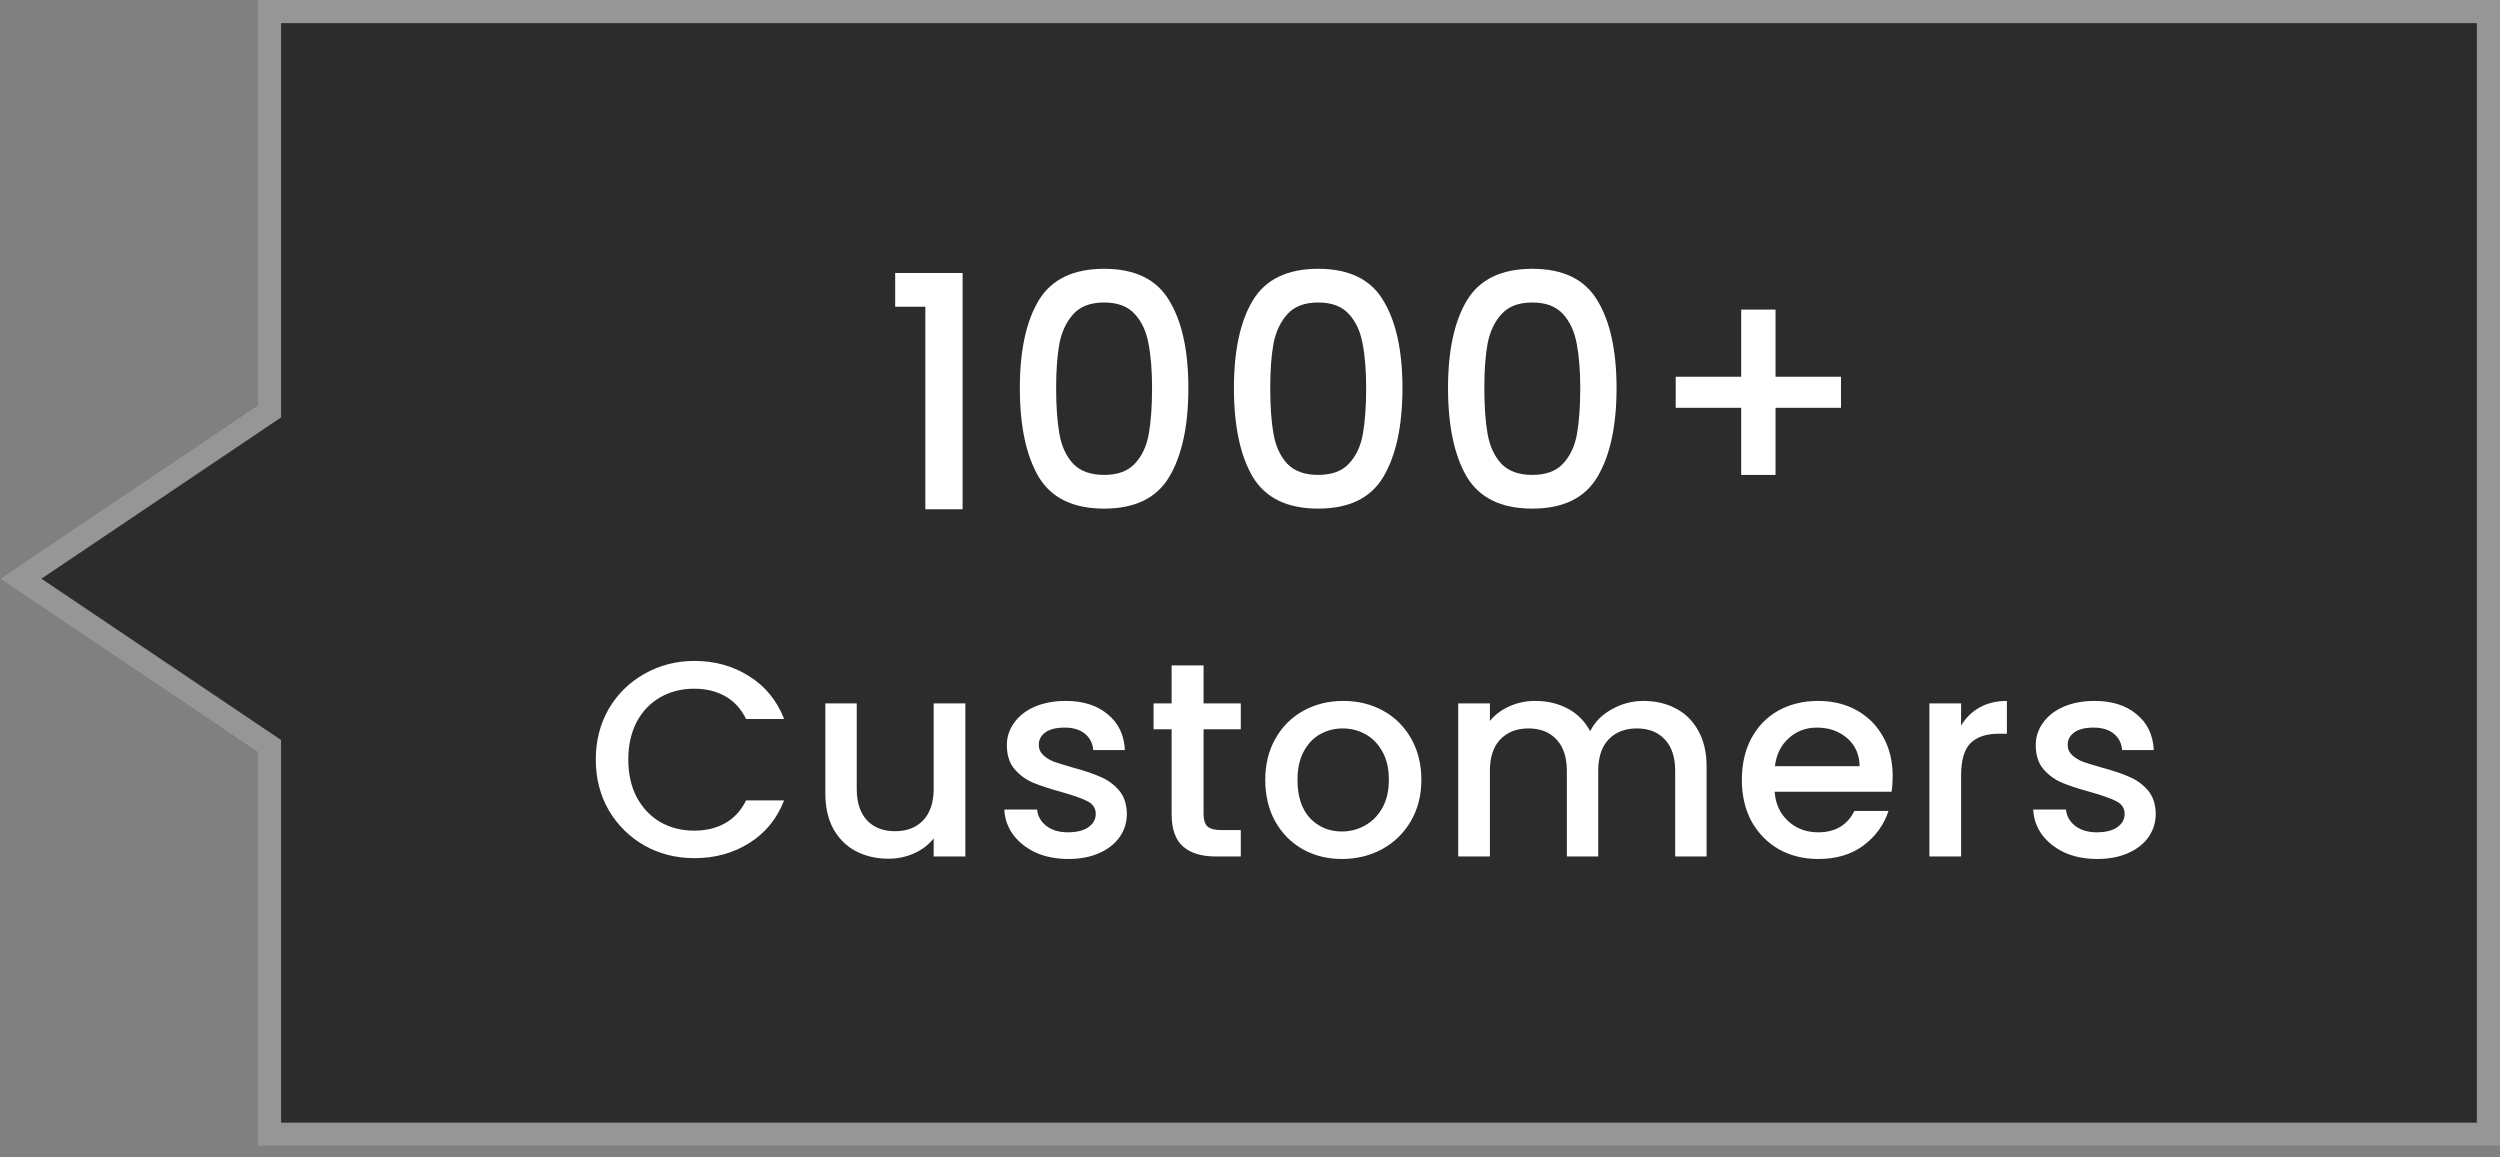
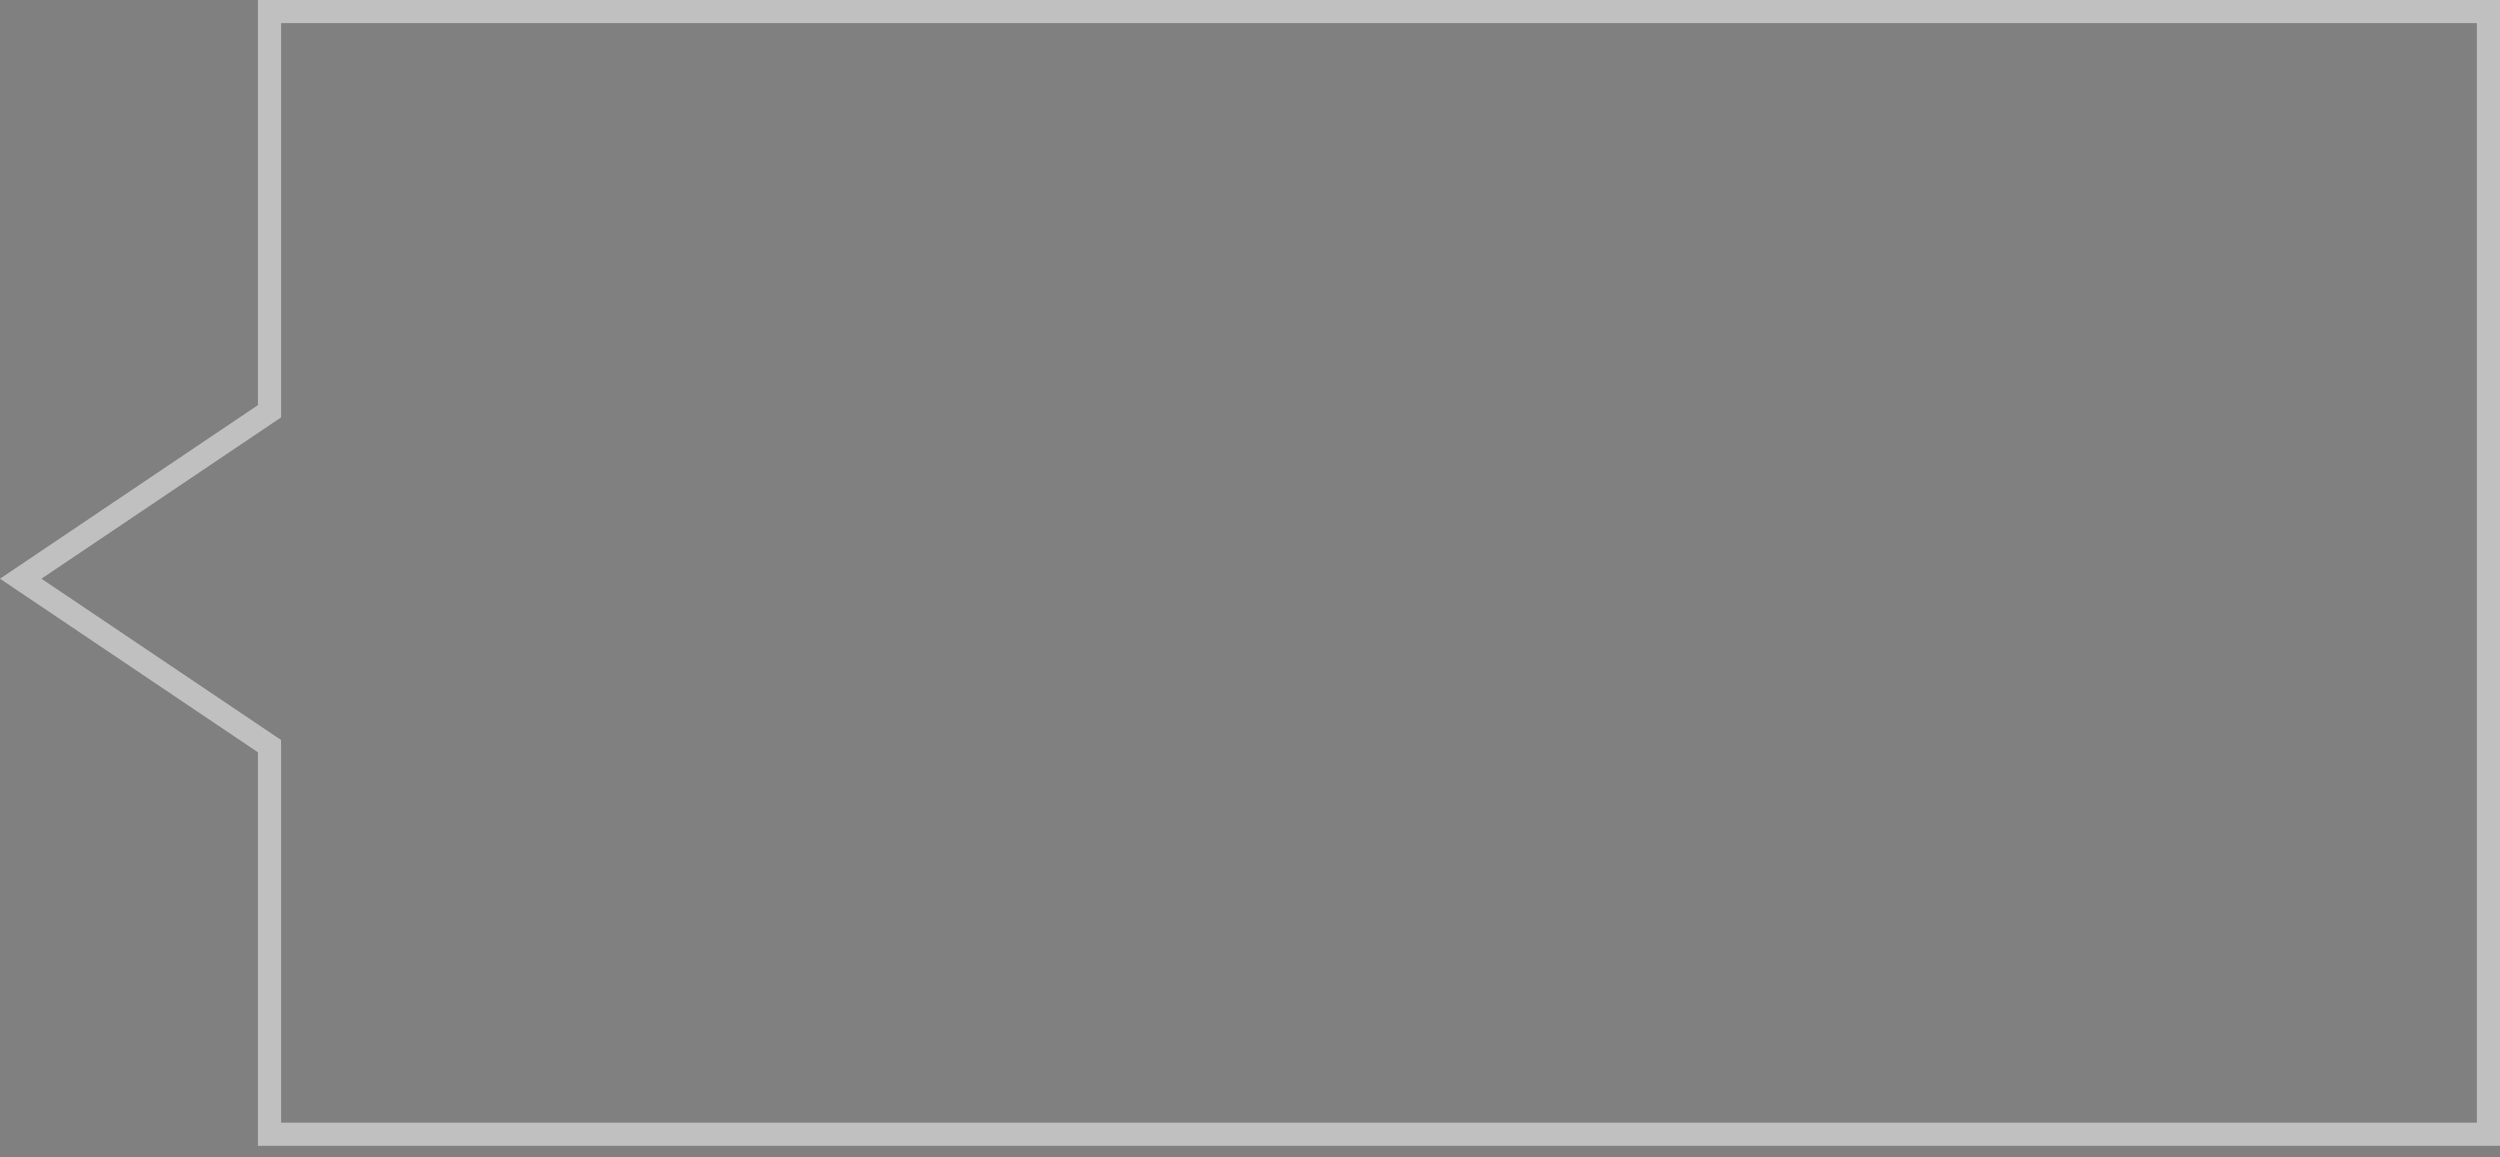
<svg xmlns="http://www.w3.org/2000/svg" width="108" height="50" viewBox="0 0 108 50" fill="none">
  <rect x="0" y="0" width="108" height="50" fill="#808080" stroke="none" />
-   <path d="M11.143 0H108V49.5H11.143V32.5L0 25L11.143 17.5V0Z" fill="#2C2C2C" />
  <path d="M11.643 17.5V0.5H107.5V49H11.643V32.5V32.234L11.422 32.085L0.895 25L11.422 17.915L11.643 17.766V17.5Z" stroke="white" stroke-opacity="0.5" />
-   <path d="M38.672 13.25V11.794H41.584V22H39.974V13.25H38.672ZM44.057 16.764C44.057 15.149 44.328 13.889 44.869 12.984C45.42 12.069 46.362 11.612 47.697 11.612C49.032 11.612 49.97 12.069 50.511 12.984C51.062 13.889 51.337 15.149 51.337 16.764C51.337 18.397 51.062 19.676 50.511 20.6C49.97 21.515 49.032 21.972 47.697 21.972C46.362 21.972 45.42 21.515 44.869 20.6C44.328 19.676 44.057 18.397 44.057 16.764ZM49.769 16.764C49.769 16.008 49.718 15.369 49.615 14.846C49.522 14.323 49.326 13.899 49.027 13.572C48.728 13.236 48.285 13.068 47.697 13.068C47.109 13.068 46.666 13.236 46.367 13.572C46.068 13.899 45.868 14.323 45.765 14.846C45.672 15.369 45.625 16.008 45.625 16.764C45.625 17.548 45.672 18.206 45.765 18.738C45.858 19.27 46.054 19.699 46.353 20.026C46.661 20.353 47.109 20.516 47.697 20.516C48.285 20.516 48.728 20.353 49.027 20.026C49.335 19.699 49.536 19.27 49.629 18.738C49.722 18.206 49.769 17.548 49.769 16.764ZM53.306 16.764C53.306 15.149 53.577 13.889 54.118 12.984C54.669 12.069 55.611 11.612 56.946 11.612C58.281 11.612 59.218 12.069 59.76 12.984C60.31 13.889 60.586 15.149 60.586 16.764C60.586 18.397 60.31 19.676 59.76 20.6C59.218 21.515 58.281 21.972 56.946 21.972C55.611 21.972 54.669 21.515 54.118 20.6C53.577 19.676 53.306 18.397 53.306 16.764ZM59.018 16.764C59.018 16.008 58.967 15.369 58.864 14.846C58.77 14.323 58.575 13.899 58.276 13.572C57.977 13.236 57.534 13.068 56.946 13.068C56.358 13.068 55.914 13.236 55.616 13.572C55.317 13.899 55.117 14.323 55.014 14.846C54.92 15.369 54.874 16.008 54.874 16.764C54.874 17.548 54.92 18.206 55.014 18.738C55.107 19.27 55.303 19.699 55.602 20.026C55.91 20.353 56.358 20.516 56.946 20.516C57.534 20.516 57.977 20.353 58.276 20.026C58.584 19.699 58.785 19.27 58.878 18.738C58.971 18.206 59.018 17.548 59.018 16.764ZM62.555 16.764C62.555 15.149 62.825 13.889 63.367 12.984C63.917 12.069 64.86 11.612 66.195 11.612C67.529 11.612 68.467 12.069 69.009 12.984C69.559 13.889 69.835 15.149 69.835 16.764C69.835 18.397 69.559 19.676 69.009 20.6C68.467 21.515 67.529 21.972 66.195 21.972C64.86 21.972 63.917 21.515 63.367 20.6C62.825 19.676 62.555 18.397 62.555 16.764ZM68.267 16.764C68.267 16.008 68.215 15.369 68.113 14.846C68.019 14.323 67.823 13.899 67.525 13.572C67.226 13.236 66.783 13.068 66.195 13.068C65.607 13.068 65.163 13.236 64.865 13.572C64.566 13.899 64.365 14.323 64.263 14.846C64.169 15.369 64.123 16.008 64.123 16.764C64.123 17.548 64.169 18.206 64.263 18.738C64.356 19.27 64.552 19.699 64.851 20.026C65.159 20.353 65.607 20.516 66.195 20.516C66.783 20.516 67.226 20.353 67.525 20.026C67.833 19.699 68.033 19.27 68.127 18.738C68.22 18.206 68.267 17.548 68.267 16.764ZM79.531 17.618H76.703V20.516H75.219V17.618H72.391V16.274H75.219V13.376H76.703V16.274H79.531V17.618ZM25.738 32.812C25.738 31.996 25.926 31.264 26.302 30.616C26.686 29.968 27.202 29.464 27.85 29.104C28.506 28.736 29.222 28.552 29.998 28.552C30.886 28.552 31.674 28.772 32.362 29.212C33.058 29.644 33.562 30.26 33.874 31.06H32.23C32.014 30.62 31.714 30.292 31.33 30.076C30.946 29.86 30.502 29.752 29.998 29.752C29.446 29.752 28.954 29.876 28.522 30.124C28.09 30.372 27.75 30.728 27.502 31.192C27.262 31.656 27.142 32.196 27.142 32.812C27.142 33.428 27.262 33.968 27.502 34.432C27.75 34.896 28.09 35.256 28.522 35.512C28.954 35.76 29.446 35.884 29.998 35.884C30.502 35.884 30.946 35.776 31.33 35.56C31.714 35.344 32.014 35.016 32.23 34.576H33.874C33.562 35.376 33.058 35.992 32.362 36.424C31.674 36.856 30.886 37.072 29.998 37.072C29.214 37.072 28.498 36.892 27.85 36.532C27.202 36.164 26.686 35.656 26.302 35.008C25.926 34.36 25.738 33.628 25.738 32.812ZM41.703 30.388V37H40.335V36.22C40.119 36.492 39.835 36.708 39.483 36.868C39.139 37.02 38.771 37.096 38.379 37.096C37.859 37.096 37.391 36.988 36.975 36.772C36.567 36.556 36.243 36.236 36.003 35.812C35.771 35.388 35.655 34.876 35.655 34.276V30.388H37.011V34.072C37.011 34.664 37.159 35.12 37.455 35.44C37.751 35.752 38.155 35.908 38.667 35.908C39.179 35.908 39.583 35.752 39.879 35.44C40.183 35.12 40.335 34.664 40.335 34.072V30.388H41.703ZM46.148 37.108C45.628 37.108 45.16 37.016 44.744 36.832C44.336 36.64 44.012 36.384 43.772 36.064C43.532 35.736 43.404 35.372 43.388 34.972H44.804C44.828 35.252 44.96 35.488 45.2 35.68C45.448 35.864 45.756 35.956 46.124 35.956C46.508 35.956 46.804 35.884 47.012 35.74C47.228 35.588 47.336 35.396 47.336 35.164C47.336 34.916 47.216 34.732 46.976 34.612C46.744 34.492 46.372 34.36 45.86 34.216C45.364 34.08 44.96 33.948 44.648 33.82C44.336 33.692 44.064 33.496 43.832 33.232C43.608 32.968 43.496 32.62 43.496 32.188C43.496 31.836 43.6 31.516 43.808 31.228C44.016 30.932 44.312 30.7 44.696 30.532C45.088 30.364 45.536 30.28 46.04 30.28C46.792 30.28 47.396 30.472 47.852 30.856C48.316 31.232 48.564 31.748 48.596 32.404H47.228C47.204 32.108 47.084 31.872 46.868 31.696C46.652 31.52 46.36 31.432 45.992 31.432C45.632 31.432 45.356 31.5 45.164 31.636C44.972 31.772 44.876 31.952 44.876 32.176C44.876 32.352 44.94 32.5 45.068 32.62C45.196 32.74 45.352 32.836 45.536 32.908C45.72 32.972 45.992 33.056 46.352 33.16C46.832 33.288 47.224 33.42 47.528 33.556C47.84 33.684 48.108 33.876 48.332 34.132C48.556 34.388 48.672 34.728 48.68 35.152C48.68 35.528 48.576 35.864 48.368 36.16C48.16 36.456 47.864 36.688 47.48 36.856C47.104 37.024 46.66 37.108 46.148 37.108ZM51.994 31.504V35.164C51.994 35.412 52.05 35.592 52.162 35.704C52.282 35.808 52.482 35.86 52.762 35.86H53.602V37H52.522C51.906 37 51.434 36.856 51.106 36.568C50.778 36.28 50.614 35.812 50.614 35.164V31.504H49.834V30.388H50.614V28.744H51.994V30.388H53.602V31.504H51.994ZM57.971 37.108C57.347 37.108 56.783 36.968 56.279 36.688C55.775 36.4 55.379 36 55.091 35.488C54.803 34.968 54.659 34.368 54.659 33.688C54.659 33.016 54.807 32.42 55.103 31.9C55.399 31.38 55.803 30.98 56.315 30.7C56.827 30.42 57.399 30.28 58.031 30.28C58.663 30.28 59.235 30.42 59.747 30.7C60.259 30.98 60.663 31.38 60.959 31.9C61.255 32.42 61.403 33.016 61.403 33.688C61.403 34.36 61.251 34.956 60.947 35.476C60.643 35.996 60.227 36.4 59.699 36.688C59.179 36.968 58.603 37.108 57.971 37.108ZM57.971 35.92C58.323 35.92 58.651 35.836 58.955 35.668C59.267 35.5 59.519 35.248 59.711 34.912C59.903 34.576 59.999 34.168 59.999 33.688C59.999 33.208 59.907 32.804 59.723 32.476C59.539 32.14 59.295 31.888 58.991 31.72C58.687 31.552 58.359 31.468 58.007 31.468C57.655 31.468 57.327 31.552 57.023 31.72C56.727 31.888 56.491 32.14 56.315 32.476C56.139 32.804 56.051 33.208 56.051 33.688C56.051 34.4 56.231 34.952 56.591 35.344C56.959 35.728 57.419 35.92 57.971 35.92ZM70.999 30.28C71.519 30.28 71.984 30.388 72.391 30.604C72.808 30.82 73.132 31.14 73.364 31.564C73.603 31.988 73.724 32.5 73.724 33.1V37H72.368V33.304C72.368 32.712 72.219 32.26 71.924 31.948C71.627 31.628 71.224 31.468 70.712 31.468C70.2 31.468 69.791 31.628 69.487 31.948C69.192 32.26 69.043 32.712 69.043 33.304V37H67.688V33.304C67.688 32.712 67.54 32.26 67.243 31.948C66.948 31.628 66.543 31.468 66.031 31.468C65.519 31.468 65.112 31.628 64.808 31.948C64.511 32.26 64.364 32.712 64.364 33.304V37H62.995V30.388H64.364V31.144C64.588 30.872 64.871 30.66 65.216 30.508C65.559 30.356 65.927 30.28 66.32 30.28C66.847 30.28 67.32 30.392 67.736 30.616C68.151 30.84 68.472 31.164 68.695 31.588C68.895 31.188 69.207 30.872 69.632 30.64C70.055 30.4 70.511 30.28 70.999 30.28ZM81.764 33.532C81.764 33.78 81.748 34.004 81.716 34.204H76.664C76.704 34.732 76.9 35.156 77.252 35.476C77.604 35.796 78.036 35.956 78.548 35.956C79.284 35.956 79.804 35.648 80.108 35.032H81.584C81.384 35.64 81.02 36.14 80.492 36.532C79.972 36.916 79.324 37.108 78.548 37.108C77.916 37.108 77.348 36.968 76.844 36.688C76.348 36.4 75.956 36 75.668 35.488C75.388 34.968 75.248 34.368 75.248 33.688C75.248 33.008 75.384 32.412 75.656 31.9C75.936 31.38 76.324 30.98 76.82 30.7C77.324 30.42 77.9 30.28 78.548 30.28C79.172 30.28 79.728 30.416 80.216 30.688C80.704 30.96 81.084 31.344 81.356 31.84C81.628 32.328 81.764 32.892 81.764 33.532ZM80.336 33.1C80.328 32.596 80.148 32.192 79.796 31.888C79.444 31.584 79.008 31.432 78.488 31.432C78.016 31.432 77.612 31.584 77.276 31.888C76.94 32.184 76.74 32.588 76.676 33.1H80.336ZM84.719 31.348C84.918 31.012 85.183 30.752 85.51 30.568C85.847 30.376 86.243 30.28 86.698 30.28V31.696H86.35C85.814 31.696 85.406 31.832 85.126 32.104C84.855 32.376 84.719 32.848 84.719 33.52V37H83.35V30.388H84.719V31.348ZM90.596 37.108C90.076 37.108 89.608 37.016 89.192 36.832C88.784 36.64 88.46 36.384 88.22 36.064C87.98 35.736 87.852 35.372 87.836 34.972H89.252C89.276 35.252 89.408 35.488 89.648 35.68C89.896 35.864 90.204 35.956 90.572 35.956C90.956 35.956 91.252 35.884 91.46 35.74C91.676 35.588 91.784 35.396 91.784 35.164C91.784 34.916 91.664 34.732 91.424 34.612C91.192 34.492 90.82 34.36 90.308 34.216C89.812 34.08 89.408 33.948 89.096 33.82C88.784 33.692 88.512 33.496 88.28 33.232C88.056 32.968 87.944 32.62 87.944 32.188C87.944 31.836 88.048 31.516 88.256 31.228C88.464 30.932 88.76 30.7 89.144 30.532C89.536 30.364 89.984 30.28 90.488 30.28C91.24 30.28 91.844 30.472 92.3 30.856C92.764 31.232 93.012 31.748 93.044 32.404H91.676C91.652 32.108 91.532 31.872 91.316 31.696C91.1 31.52 90.808 31.432 90.44 31.432C90.08 31.432 89.804 31.5 89.612 31.636C89.42 31.772 89.324 31.952 89.324 32.176C89.324 32.352 89.388 32.5 89.516 32.62C89.644 32.74 89.8 32.836 89.984 32.908C90.168 32.972 90.44 33.056 90.8 33.16C91.28 33.288 91.672 33.42 91.976 33.556C92.288 33.684 92.556 33.876 92.78 34.132C93.004 34.388 93.12 34.728 93.128 35.152C93.128 35.528 93.024 35.864 92.816 36.16C92.608 36.456 92.312 36.688 91.928 36.856C91.552 37.024 91.108 37.108 90.596 37.108Z" fill="white" />
</svg>